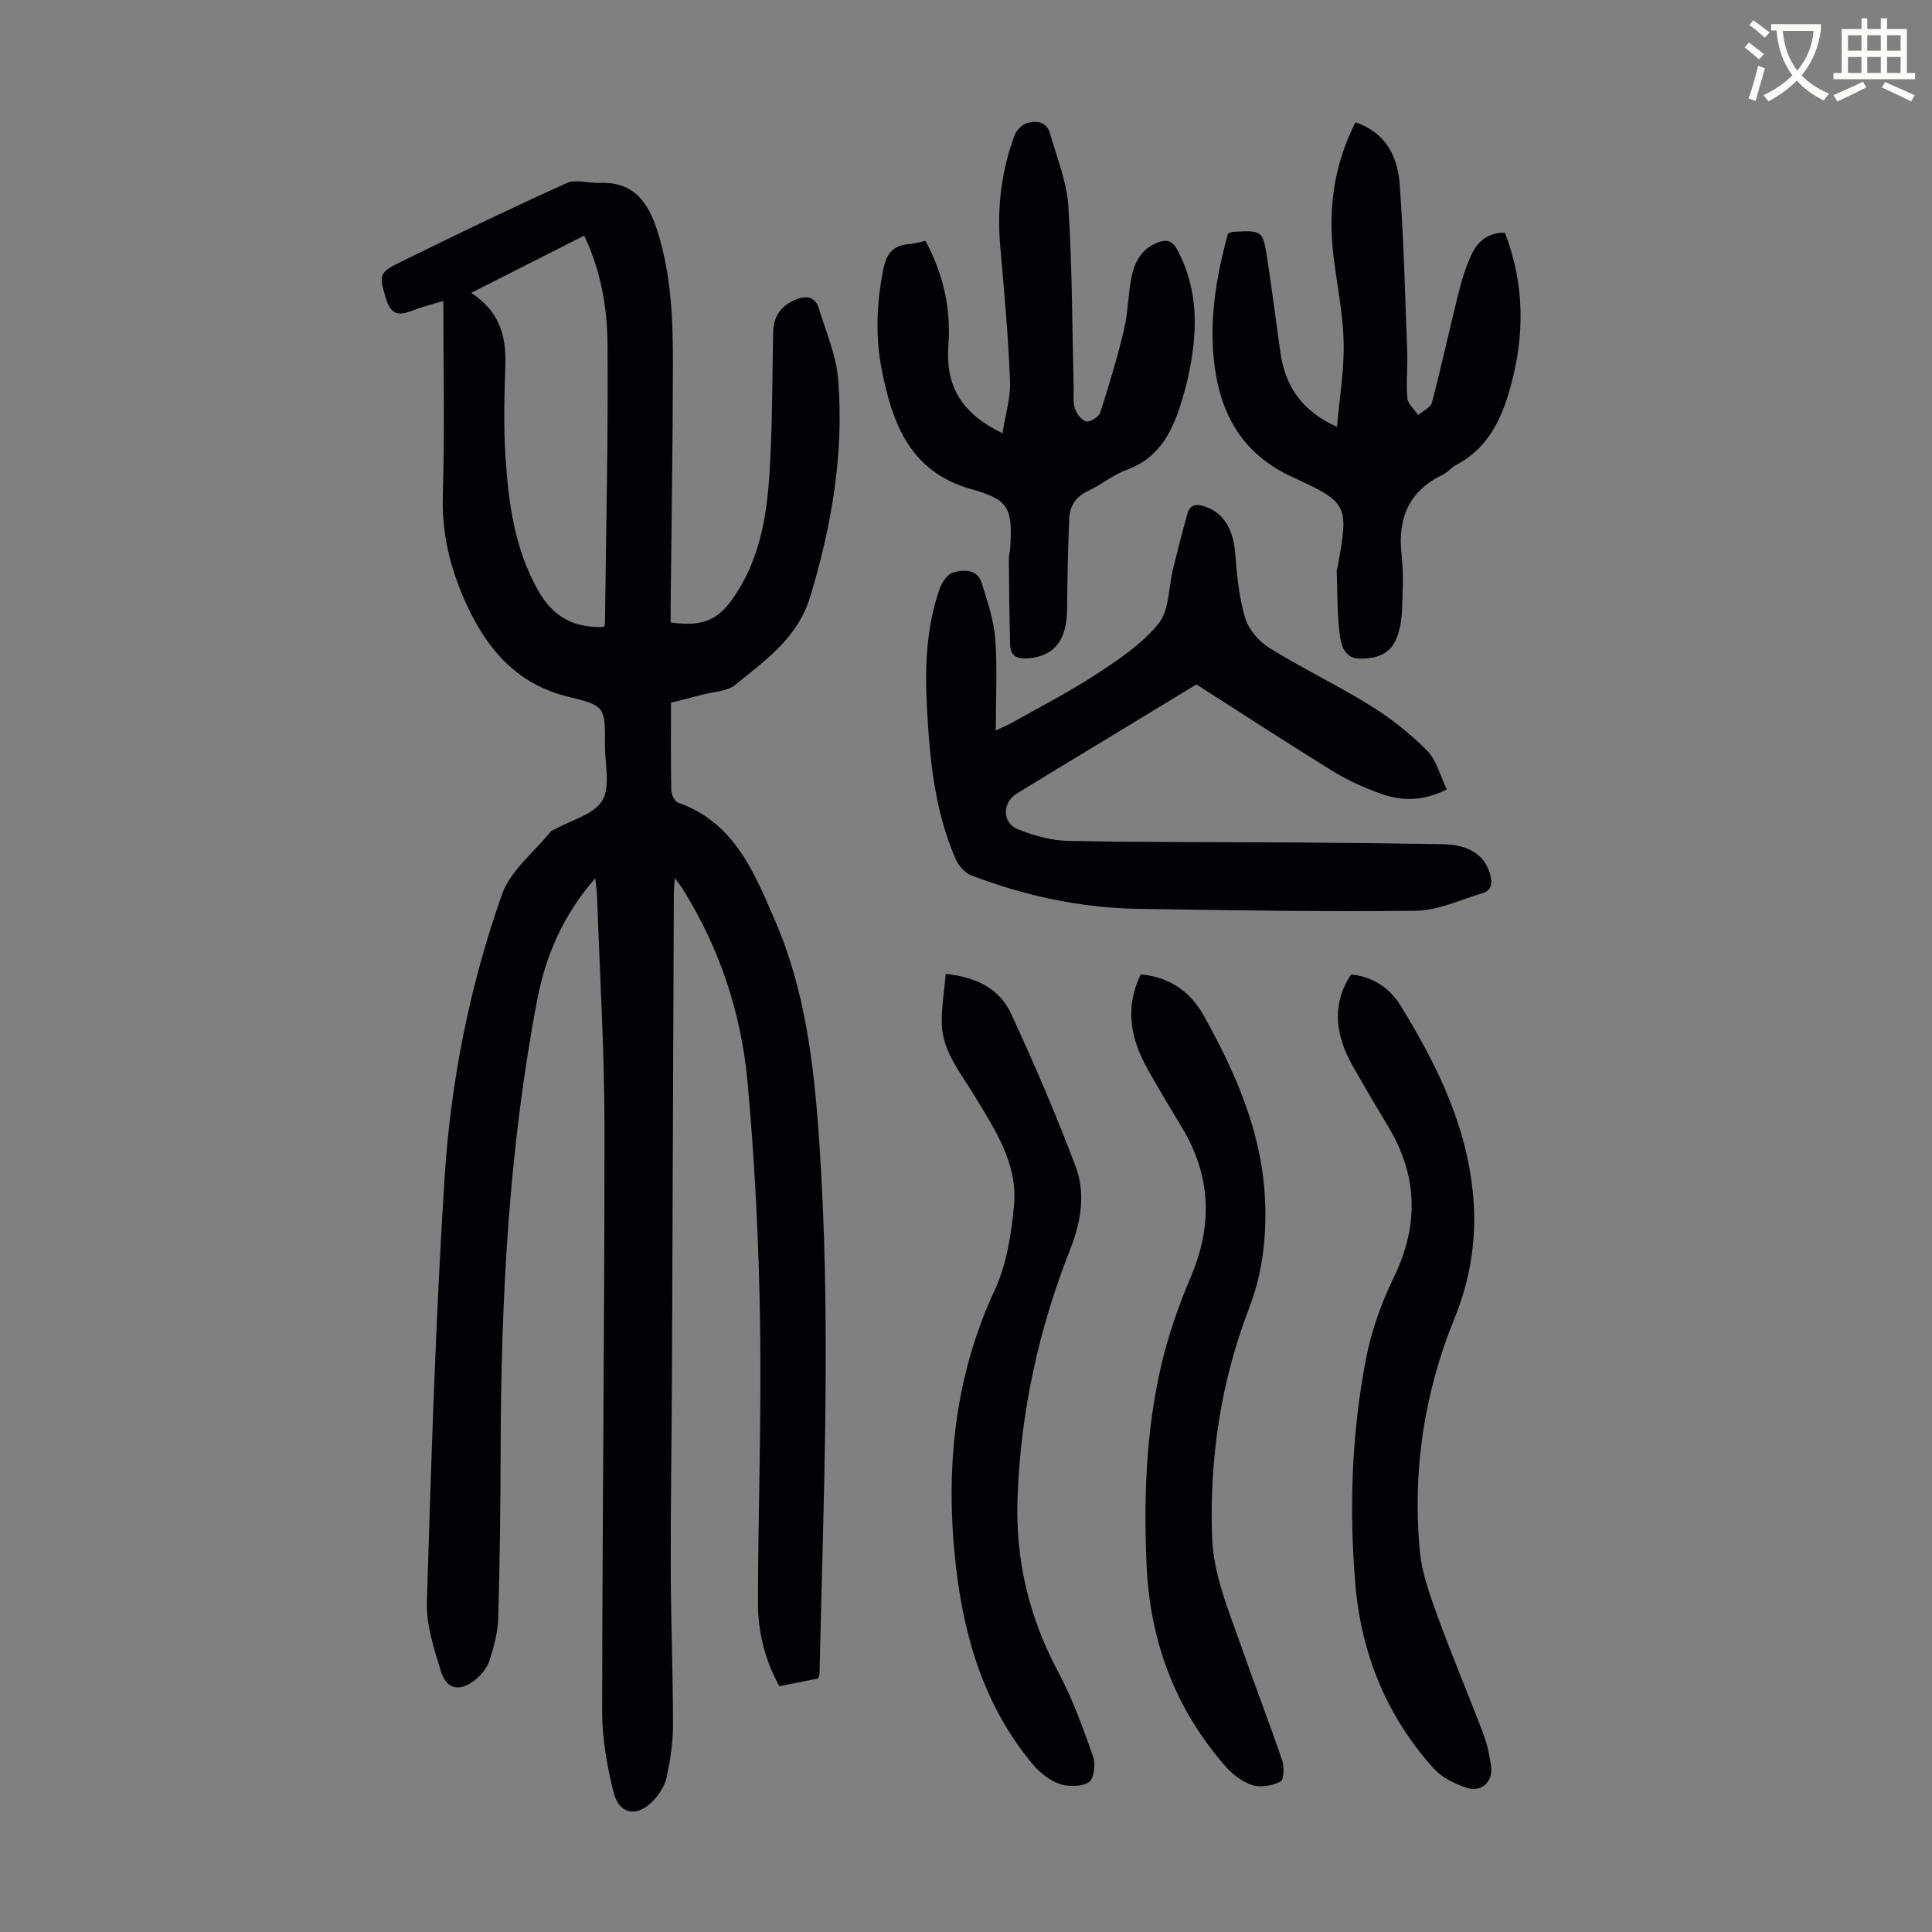
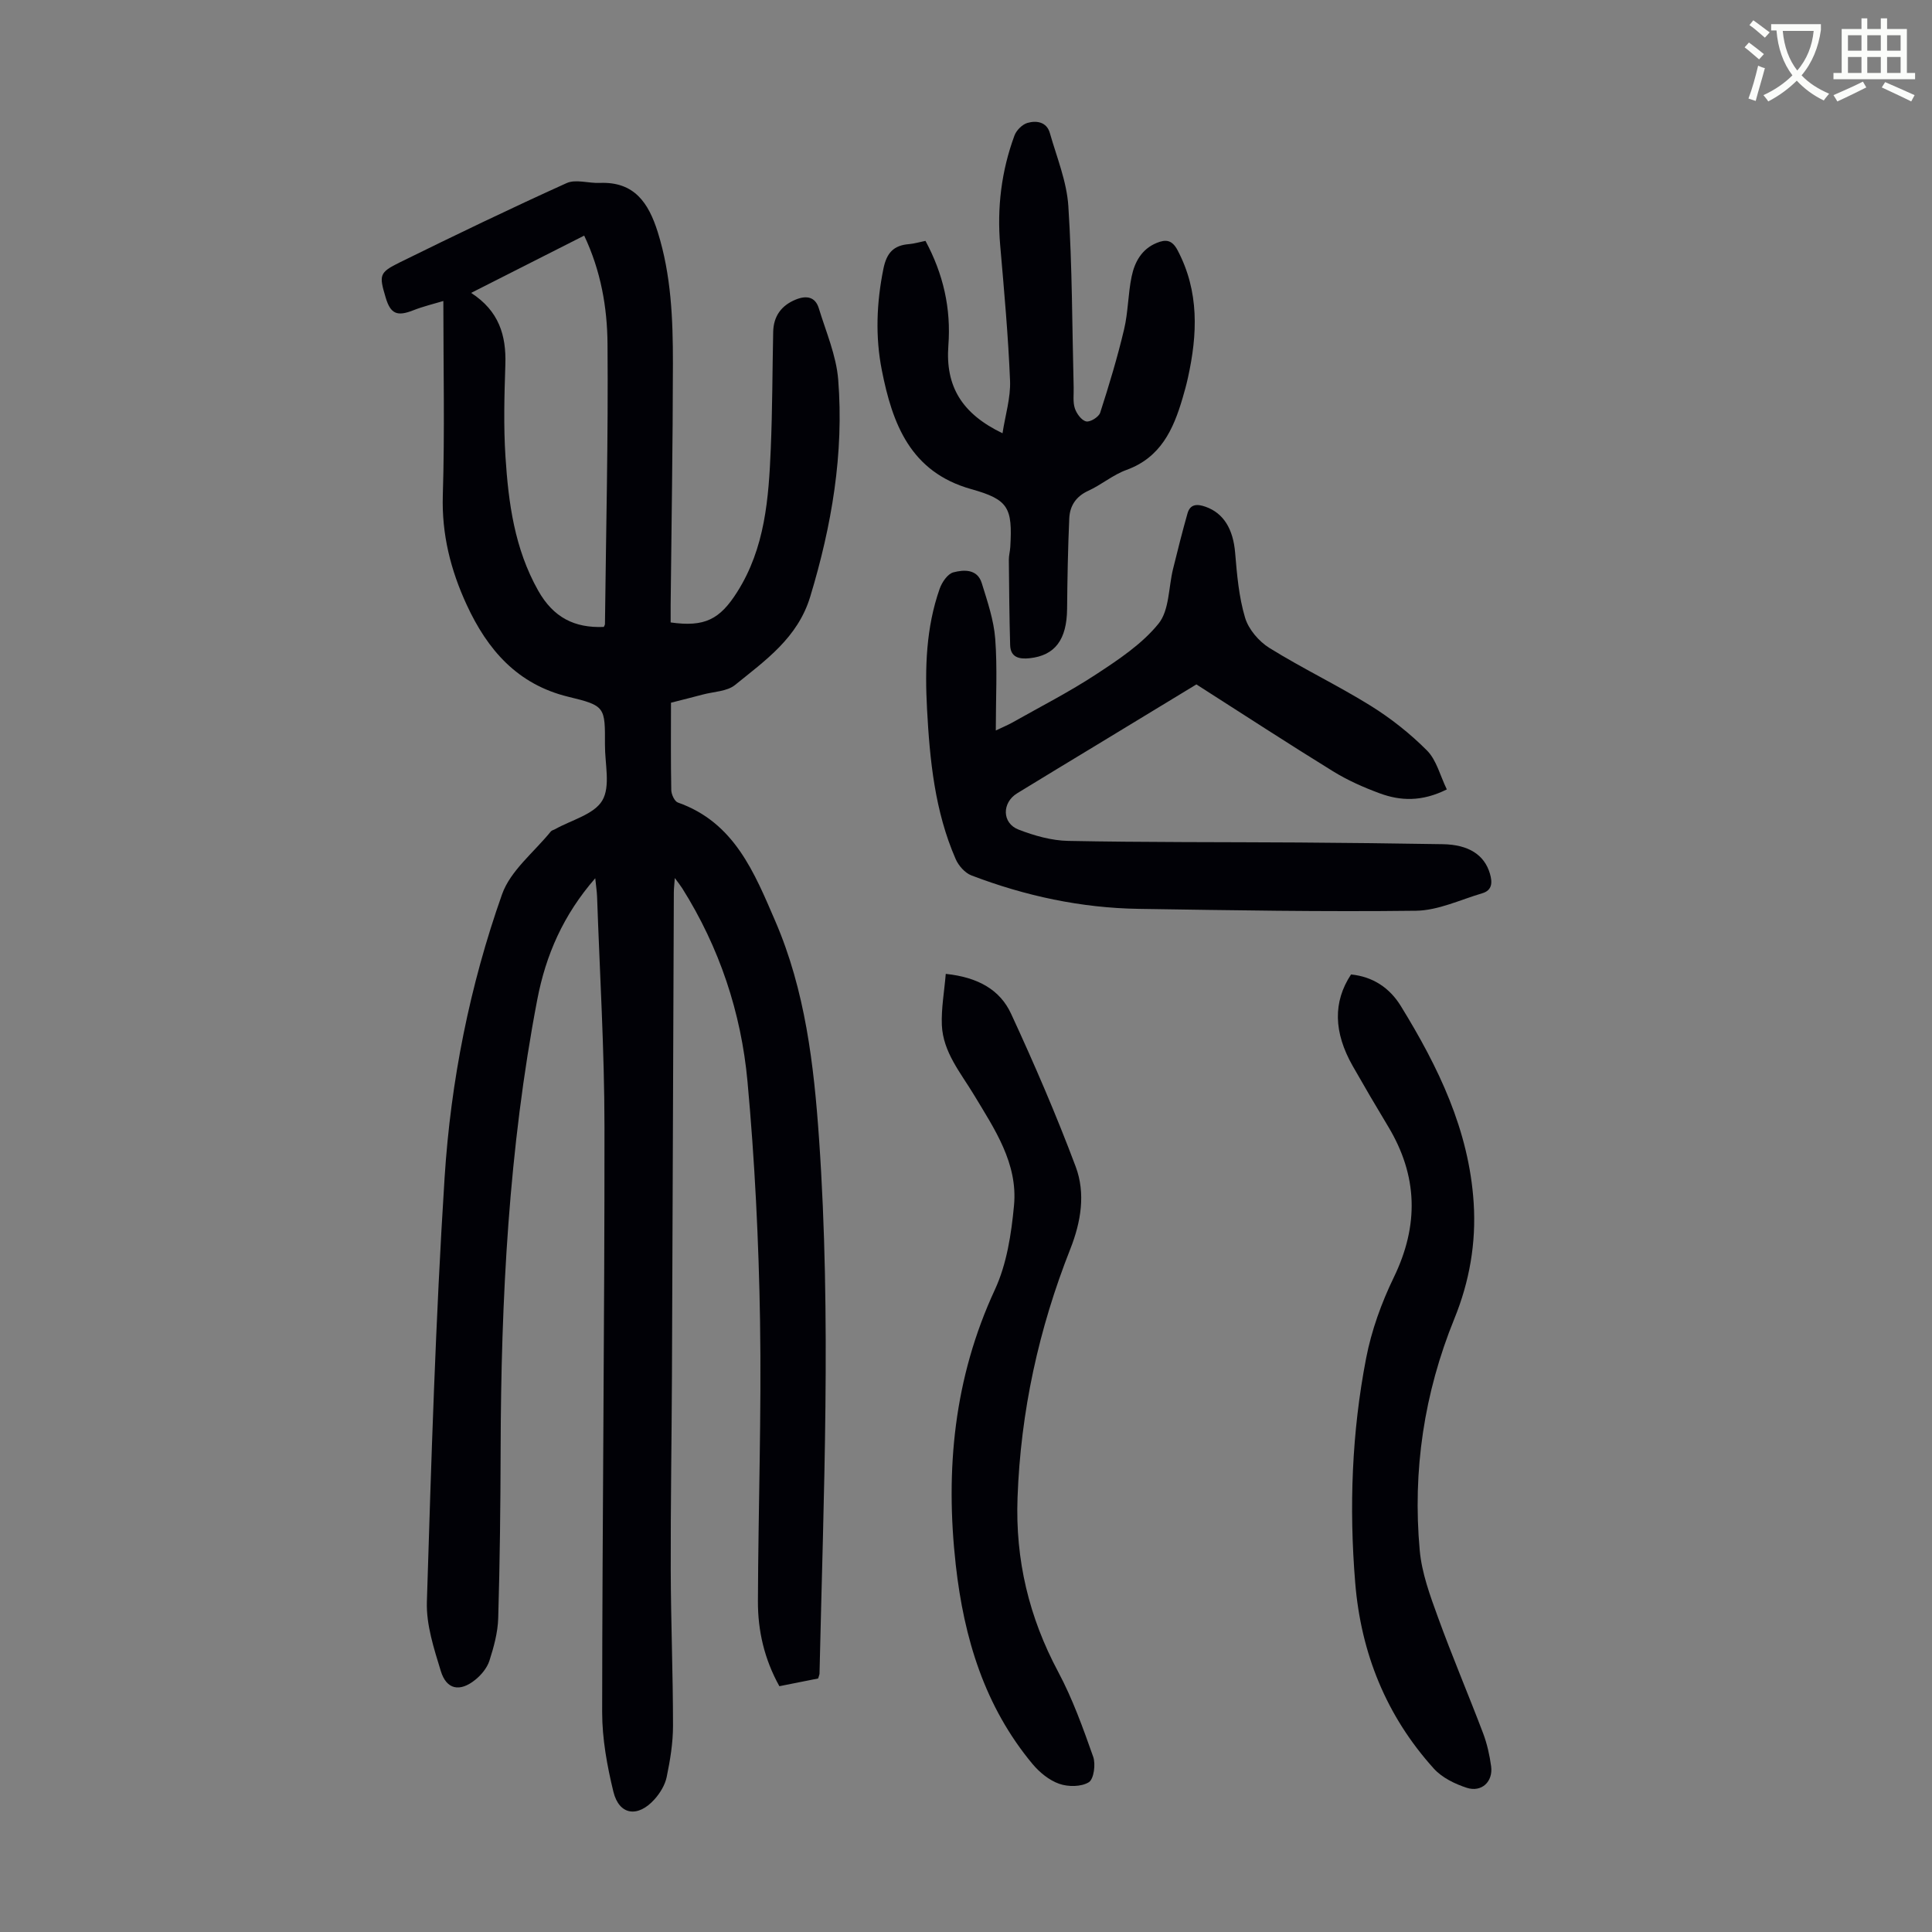
<svg xmlns="http://www.w3.org/2000/svg" enable-background="new 0 0 400 400" viewBox="0 0 400 400">
  <rect x="0" y="0" width="400" height="400" fill="#808080" stroke="none" />
  <path d="m362.1 8.8c1.1.8 2.1 1.6 3.1 2.4l-1 1.1c-1.3-1.1-2.3-2-3-2.5zm1.9 4.8c.5.2.9.4 1.4.5-.6 2.3-1.3 4.5-1.9 6.8l-1.5-.5c.8-2.1 1.4-4.3 2-6.8zm-1-9.4c1.3.9 2.4 1.8 3.4 2.5l-1 1.1c-1.4-1.2-2.4-2.1-3.2-2.6zm3.7 2.2v-1.4h10.3v1.2c-.5 3.6-1.8 6.8-4 9.4 1.5 1.6 3.4 2.8 5.7 3.8-.3.4-.7.8-1.1 1.4-2.3-1.1-4.1-2.5-5.6-4.1-1.6 1.6-3.6 3.1-5.9 4.3-.3-.5-.7-.9-1-1.3 2.4-1.1 4.4-2.5 6-4.1-1.9-2.5-3-5.6-3.3-9.3h-1.1zm8.8 0h-6.4c.3 3.3 1.3 6 3 8.2 2-2.3 3.1-5.1 3.4-8.2z" fill="#fbfcfa" />
  <path d="m385.3 3.8h1.3v2.2h2.8v-2.2h1.3v2.2h4.1v9.1h1.7v1.3h-16.9v-1.3h1.7v-9.1h4.1v-2.2zm.4 13.1.7 1.2c-1.8.9-3.8 1.9-6 2.9-.2-.4-.5-.8-.8-1.3 2.3-1 4.3-1.9 6.1-2.8zm-3.1-6.4h2.8v-3.2h-2.8zm0 4.6h2.8v-3.3h-2.8zm4-4.6h2.8v-3.2h-2.8zm0 4.6h2.8v-3.3h-2.8zm3.7 1.9c2.1.9 4.1 1.8 6.1 2.7l-.7 1.3c-2.2-1.1-4.2-2-6.1-2.9zm3.2-9.7h-2.8v3.2h2.8zm-2.8 7.8h2.8v-3.3h-2.8z" fill="#fbfcfa" />
  <g fill="#010106">
    <path d="m169.39 347.51c-2.57.51-5.28 1.05-8.03 1.6-3.12-5.62-4.46-11.49-4.44-17.57.07-19.36.75-38.72.44-58.07-.27-16.54-1.09-33.1-2.6-49.57-1.31-14.25-5.81-27.74-13.51-39.99-.35-.55-.76-1.06-1.54-2.13-.09 1.37-.2 2.18-.2 2.99-.13 33.35-.25 66.7-.39 100.05-.06 13.43-.29 26.86-.25 40.28.03 10.74.47 21.48.47 32.21 0 3.54-.59 7.12-1.31 10.6-.34 1.65-1.37 3.34-2.52 4.62-3.45 3.85-7.32 3.29-8.51-1.56-1.31-5.37-2.33-10.98-2.33-16.49.03-40.4.51-80.79.48-121.19-.01-15.88-.98-31.76-1.53-47.63-.04-1.07-.21-2.13-.38-3.83-6.62 7.6-10.24 15.9-12.01 25.16-5.9 30.79-7.5 61.91-7.58 93.17-.03 11.63-.16 23.26-.5 34.88-.09 2.96-.91 5.95-1.82 8.79-.48 1.49-1.68 2.95-2.94 3.96-3.2 2.58-5.96 2.02-7.13-1.83-1.42-4.65-3.03-9.57-2.88-14.32.91-29.29 1.8-58.6 3.67-87.84 1.28-19.99 5.2-39.73 11.9-58.66 1.74-4.9 6.62-8.7 10.08-12.98.19-.24.58-.32.88-.48 3.39-1.91 8.08-3.05 9.79-5.95 1.73-2.93.53-7.6.55-11.51.03-7.87.07-8.11-7.58-9.96-10.57-2.56-16.76-9.75-21.05-19.05-3.31-7.17-5.19-14.58-4.94-22.68.41-13.17.11-26.36.11-40.21-1.82.55-4.11 1.09-6.27 1.94-3.3 1.29-4.66.74-5.67-2.65-1.38-4.65-1.39-5.17 2.97-7.31 11.42-5.62 22.89-11.15 34.49-16.39 1.9-.86 4.55.06 6.85-.04 7.18-.3 10.12 4.14 12.02 10.18 2.79 8.9 3.15 18.05 3.14 27.22-.02 16.67-.3 33.34-.47 50.01-.01 1.21 0 2.42 0 3.59 7.04.99 10.17-.6 13.78-6.31 5.77-9.11 6.52-19.37 6.95-29.68.34-8.04.33-16.1.5-24.16.07-3.25 1.68-5.48 4.68-6.7 2.16-.88 4.03-.62 4.77 1.82 1.49 4.88 3.61 9.76 4.01 14.75 1.21 15.33-1.34 30.26-5.8 44.97-2.59 8.52-9.29 13.17-15.56 18.26-1.67 1.35-4.42 1.37-6.68 1.98-1.93.52-3.87.99-6.58 1.69 0 6.02-.06 12.06.06 18.09.02.9.68 2.34 1.38 2.58 11.7 4.12 15.82 14.52 20.15 24.54 6.2 14.36 8 29.7 9.07 45.15 2.56 36.91.92 73.82.09 110.73-.03.21-.14.43-.28.93zm-44.38-217.71c.08-.2.24-.4.24-.61.22-19.33.69-38.67.53-58-.06-7.54-1.37-15.1-4.83-22.41-7.78 3.94-15.38 7.79-23.41 11.86 5.78 3.74 7.28 8.81 7.09 14.8-.21 6.36-.39 12.76.02 19.1.62 9.59 1.87 19.03 6.77 27.73 3.15 5.59 7.53 7.78 13.59 7.53z" />
    <path d="m299.55 163.44c-5.2 2.59-9.62 2.39-13.92.8-3.33-1.23-6.65-2.7-9.67-4.57-9.29-5.73-18.44-11.7-28.26-17.97-6.3 3.83-13.54 8.22-20.78 12.62-5.45 3.31-10.91 6.59-16.34 9.93-3.17 1.95-3.15 6.18.3 7.51 3.26 1.26 6.85 2.28 10.31 2.34 15.88.31 31.77.23 47.65.33 9.96.07 19.91.18 29.87.35 5.38.09 8.62 2.22 9.76 6.09.53 1.8.51 3.45-1.58 4.07-4.55 1.34-9.14 3.56-13.73 3.62-19.12.24-38.25-.1-57.37-.39-11.96-.18-23.53-2.67-34.68-6.93-1.33-.51-2.65-2.01-3.24-3.36-4.33-9.9-5.37-20.49-5.94-31.12-.45-8.41-.22-16.81 2.62-24.87.47-1.34 1.65-3.08 2.83-3.39 2.17-.57 4.97-.73 5.88 2.22 1.17 3.78 2.49 7.63 2.79 11.52.46 6.08.12 12.23.12 19 1.66-.79 2.55-1.16 3.38-1.62 5.84-3.3 11.84-6.36 17.43-10.03 4.63-3.04 9.48-6.26 12.89-10.48 2.24-2.78 2.05-7.49 3-11.33s1.91-7.69 2.99-11.49c.56-1.97 2.02-1.98 3.74-1.37 3.74 1.32 5.71 4.62 6.12 9.51.38 4.52.77 9.15 2.06 13.46.72 2.41 2.86 4.91 5.05 6.27 6.83 4.24 14.12 7.72 20.95 11.96 4.21 2.62 8.2 5.78 11.69 9.29 1.96 1.99 2.7 5.2 4.08 8.03z" />
    <path d="m191.61 49.87c3.68 6.84 5.32 13.97 4.74 21.65-.64 8.48 2.81 14.15 11.21 18.18.57-3.74 1.7-7.33 1.56-10.87-.38-9.35-1.23-18.69-2.04-28.02-.68-7.82.25-15.41 2.95-22.74.4-1.09 1.61-2.31 2.69-2.62 1.87-.54 3.99-.22 4.64 2.09 1.43 5.02 3.5 10.03 3.83 15.15.81 12.48.78 25.01 1.1 37.52.04 1.45-.19 3 .24 4.32.36 1.1 1.38 2.5 2.35 2.72.83.19 2.61-.92 2.9-1.8 1.84-5.7 3.57-11.44 4.95-17.26.85-3.57.81-7.33 1.56-10.93.62-3 2.08-5.7 5.2-6.97 1.86-.76 3.16-.66 4.31 1.51 4.52 8.56 4.14 17.42 2.14 26.45-.31 1.42-.7 2.82-1.11 4.21-1.9 6.47-4.53 12.26-11.6 14.83-2.8 1.01-5.19 3.08-7.93 4.33-2.57 1.18-3.81 3.15-3.92 5.71-.28 6.24-.39 12.49-.45 18.74-.06 6.36-2.5 9.65-7.77 10.21-2.14.23-3.95-.17-4.02-2.73-.17-5.88-.21-11.76-.27-17.64-.01-.89.25-1.77.3-2.66.47-8.14-.36-9.82-8.08-11.98-12.62-3.53-16.34-13.56-18.52-24.64-1.37-6.94-1.09-13.96.33-20.98.67-3.3 2.11-4.87 5.34-5.11 1.09-.1 2.16-.43 3.37-.67z" />
-     <path d="m280.63 25.32c6.49 2.23 8.74 7.26 9.16 12.86.86 11.6 1.13 23.24 1.56 34.86.12 3.13-.27 6.28.02 9.38.12 1.23 1.47 2.34 2.25 3.51.98-.86 2.58-1.55 2.85-2.59 1.98-7.55 3.62-15.18 5.52-22.75.7-2.79 1.56-5.61 2.82-8.18 1.27-2.59 3.49-4.3 6.77-4.22 4.11 10.69 4.13 21.33 1.06 32.25-1.9 6.74-4.75 12.43-11.16 15.83-.98.52-1.72 1.49-2.71 1.97-7.03 3.38-9.44 8.98-8.59 16.55.43 3.87.25 7.83.08 11.74-.08 1.97-.45 4.05-1.22 5.85-1.37 3.18-4.27 4.01-7.5 3.99-3.03-.01-3.83-2.62-4.1-4.54-.62-4.48-.52-9.05-.69-13.59-.01-.32.16-.65.22-.98 2.25-12.68 2.23-13.17-9.39-18.49-10.02-4.59-14.75-12.56-16.11-22.96-1.23-9.36.32-18.48 2.77-27.45.49-.17.79-.36 1.09-.37 6.04-.3 6.13-.31 7.05 5.66.99 6.41 1.79 12.84 2.7 19.26.98 6.89 4.29 12.11 11.73 15.47.53-6.1 1.5-11.79 1.38-17.45-.12-5.78-1.29-11.54-2.03-17.3-1.26-9.75-.19-19.12 4.47-28.31z" />
    <path d="m279.72 201.75c4.52.46 7.99 2.76 10.32 6.56 7.73 12.57 14.11 25.67 15.07 40.76.53 8.3-.88 16.29-4 23.95-6.27 15.42-8.67 31.46-7.17 47.97.42 4.68 2.13 9.33 3.76 13.81 2.93 8.08 6.31 16.01 9.36 24.05.82 2.17 1.34 4.51 1.66 6.82.44 3.2-1.97 5.48-5.06 4.47-2.45-.8-5.1-2.09-6.79-3.96-9.86-10.91-15.1-23.91-16.29-38.51-1.28-15.57-.71-31.12 2.26-46.46 1.11-5.74 3.17-11.46 5.73-16.74 5.24-10.8 4.98-21.06-1.19-31.28-2.48-4.11-4.91-8.26-7.29-12.44-4.01-7.04-4.12-13.32-.37-19z" />
-     <path d="m236.18 201.73c6.15.57 10.36 3.71 13.1 8.64 6.62 11.89 12.03 24.23 12.64 38.14.34 7.69-.56 15.2-3.33 22.4-5.82 15.15-8.16 30.82-7.66 47.01.25 8.25 3.52 15.63 6.15 23.2 2.71 7.8 5.71 15.51 8.37 23.32.46 1.36.38 4.06-.32 4.41-1.69.85-4.09 1.31-5.83.75-2.09-.67-4.14-2.24-5.62-3.94-10.37-11.9-15.59-25.81-16.29-41.6-.61-13.7-.14-27.32 2.88-40.7 1.46-6.49 3.68-12.9 6.29-19.03 4.54-10.68 4.17-20.82-1.78-30.77-2.47-4.12-4.97-8.23-7.3-12.43-3.4-6.16-4.64-12.53-1.3-19.4z" />
    <path d="m195.81 201.63c6.72.7 11.25 3.33 13.52 8.25 4.81 10.4 9.36 20.94 13.38 31.66 2.07 5.54 1.11 11.41-1.11 17.04-6.54 16.55-10.29 33.66-10.93 51.52-.47 12.88 2.37 24.72 8.42 36.05 2.97 5.56 5.13 11.59 7.24 17.56.55 1.55.14 4.63-.9 5.28-1.56.97-4.27.98-6.12.33-2.07-.72-4.07-2.35-5.51-4.07-9.95-11.93-14.22-26.08-15.92-41.26-2.2-19.71-.37-38.7 8.1-56.98 2.46-5.31 3.41-11.54 3.96-17.44.82-8.71-4.03-15.81-8.29-22.89-2.76-4.58-6.39-8.82-6.65-14.43-.14-3.46.51-6.96.81-10.62z" />
  </g>
</svg>